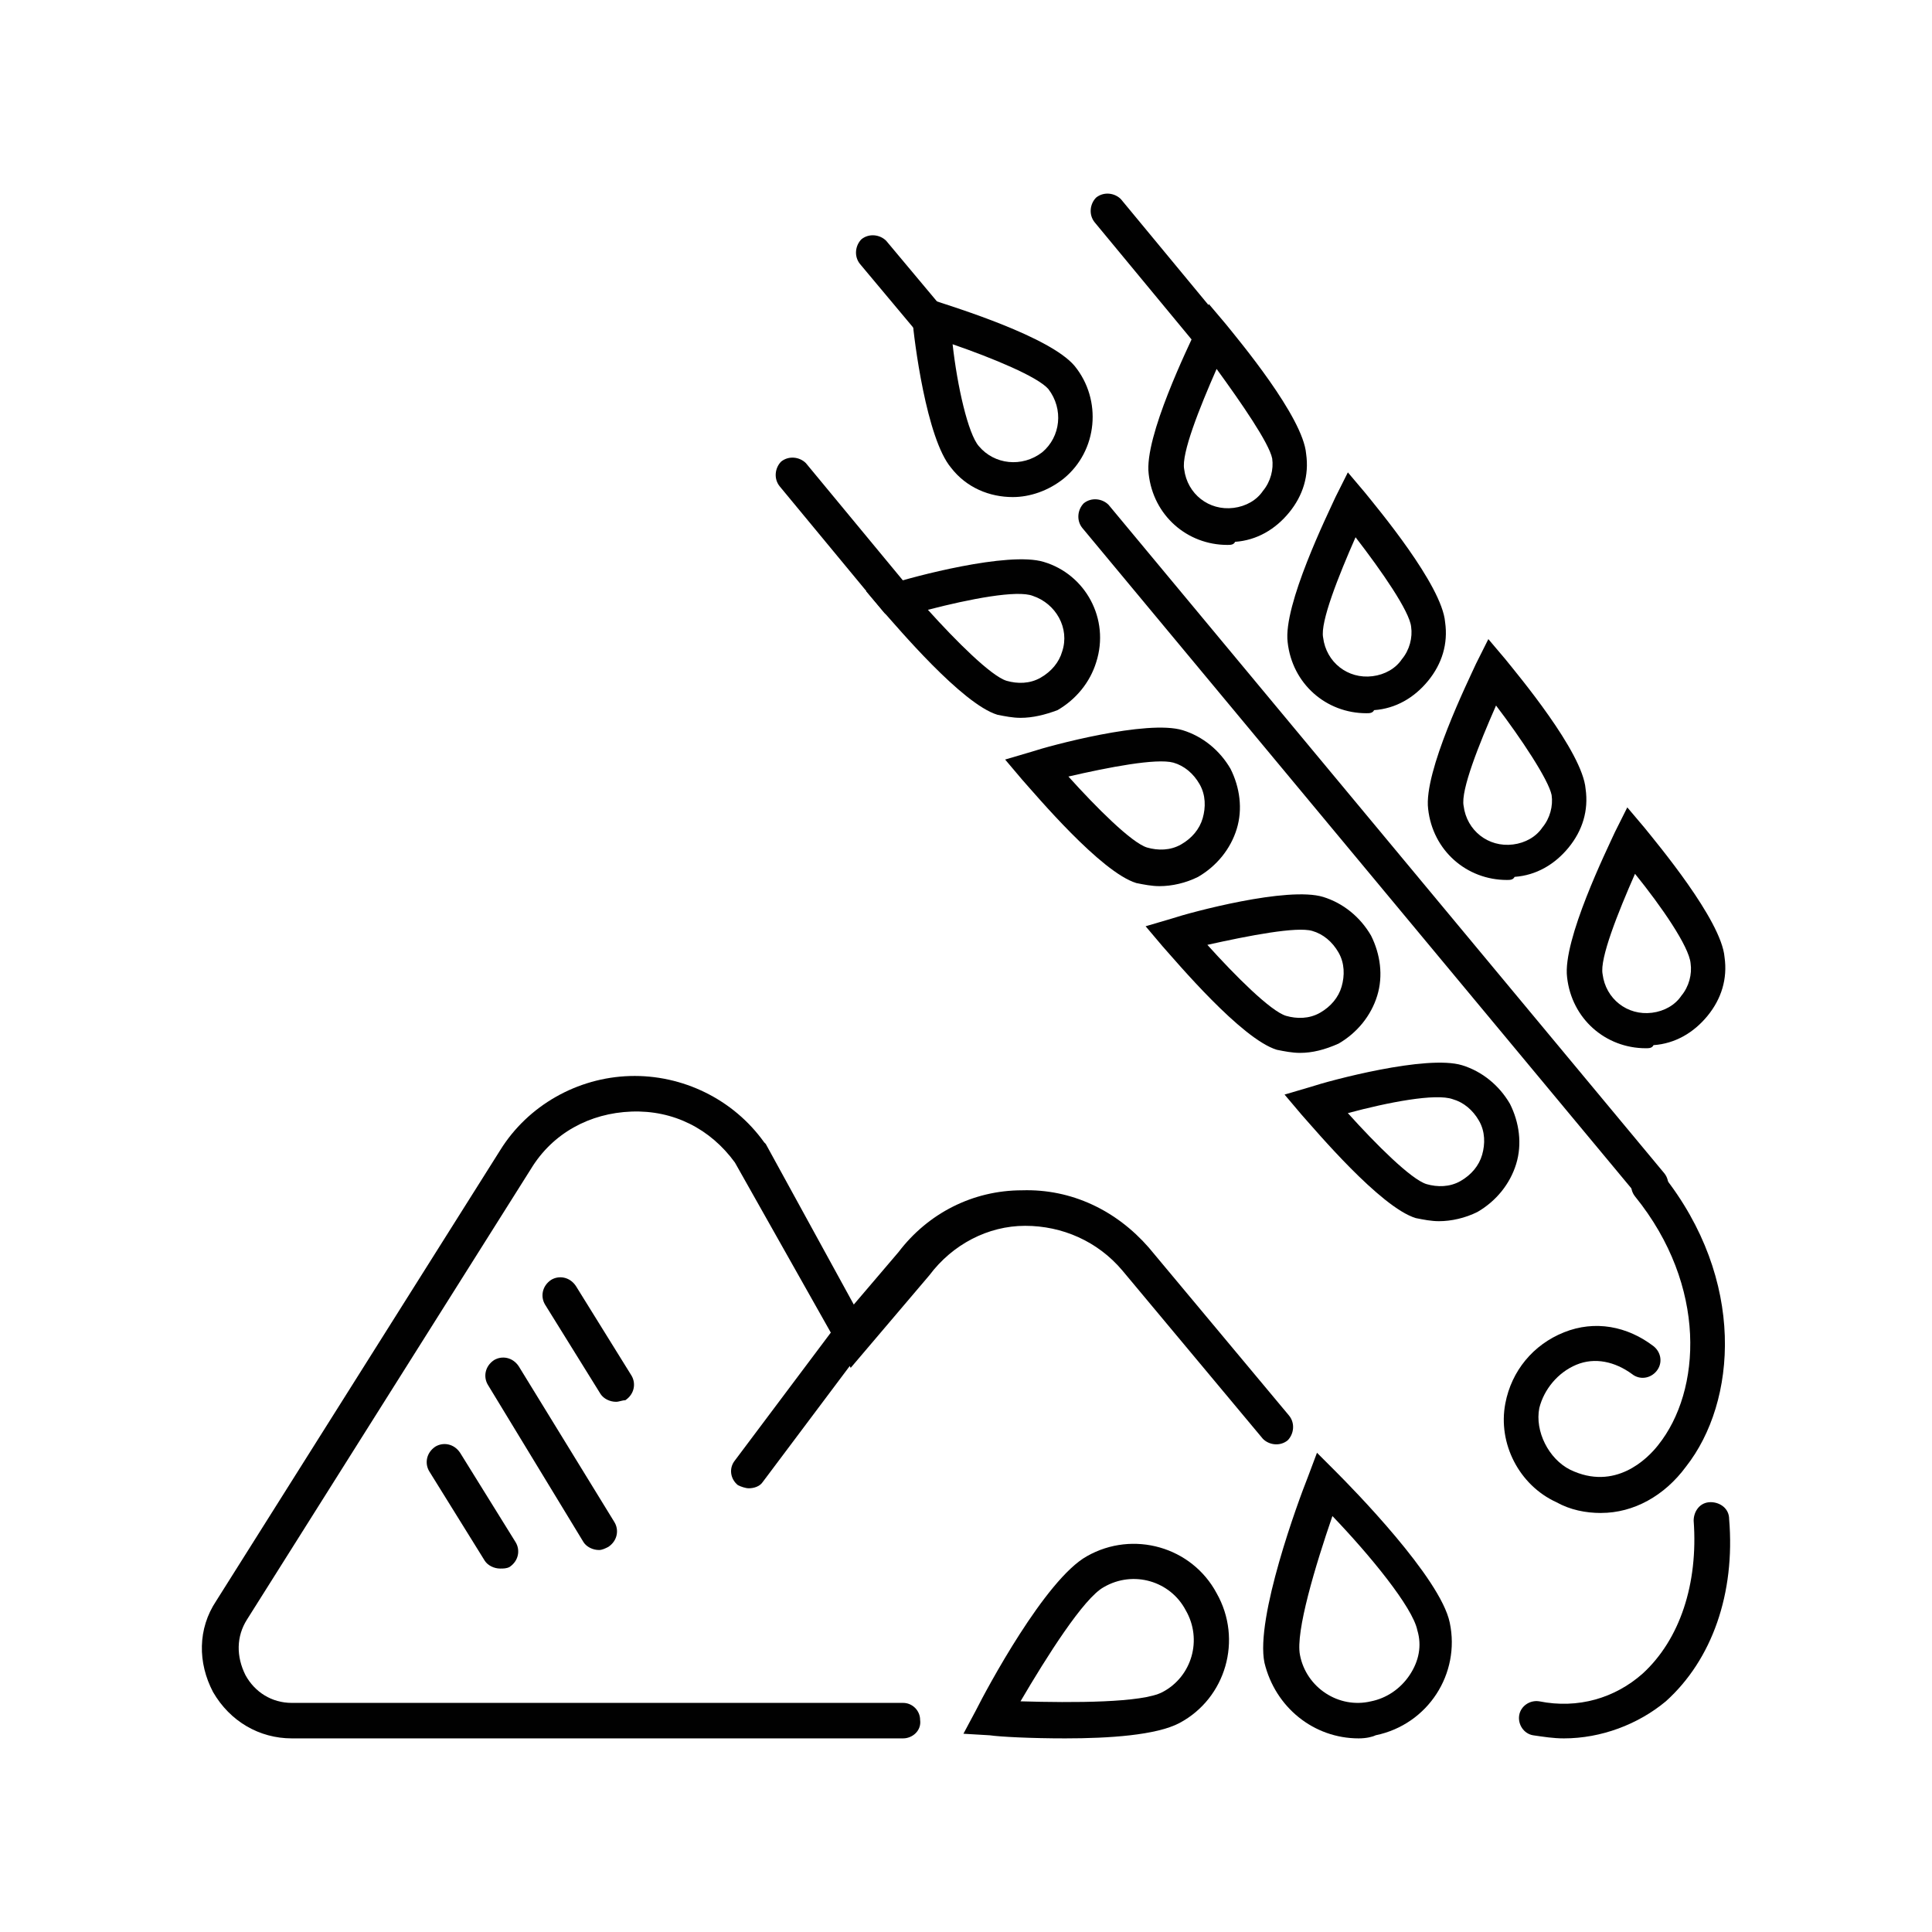
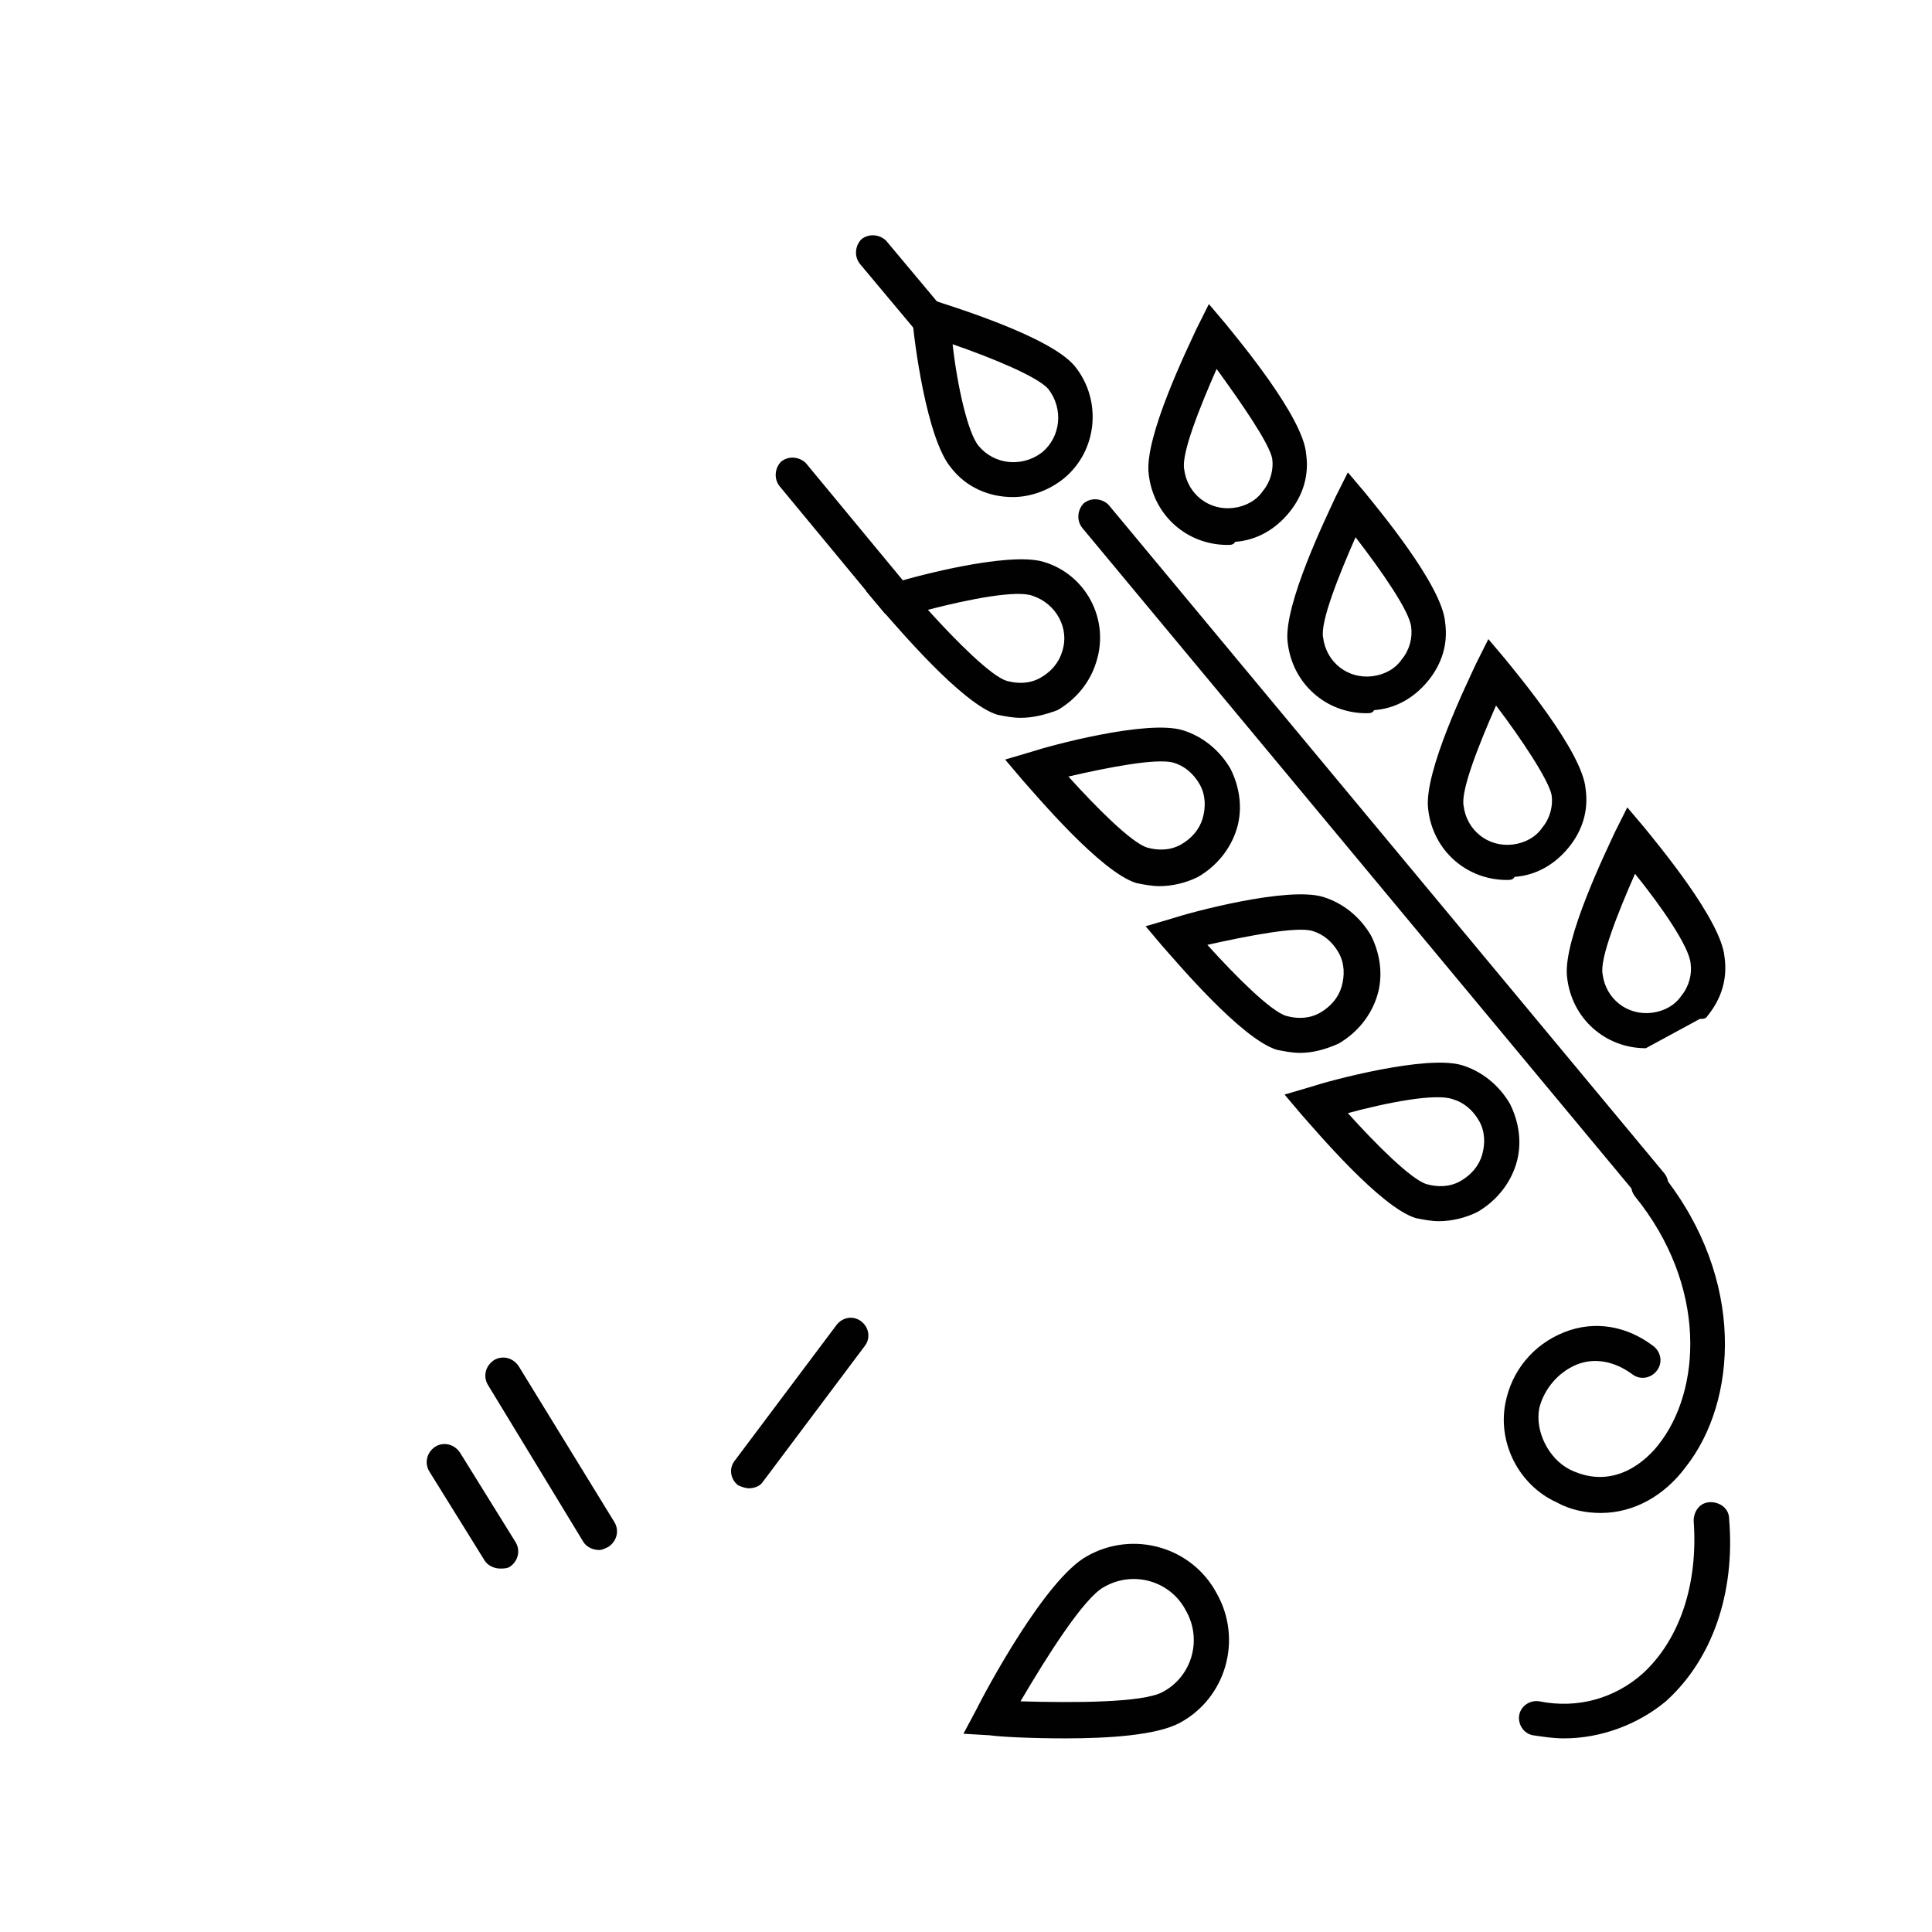
<svg xmlns="http://www.w3.org/2000/svg" id="Livello_1" version="1.1" viewBox="0 0 600 600">
  <defs>
    <style>
      .st0 {
        fill: #010101;
      }
    </style>
  </defs>
  <g>
    <g>
      <path class="st0" d="M513.04,373.49c-1.44,0-3.36-.48-4.32-1.92l-172.61-207.62c-1.92-2.4-1.44-5.75.48-7.67,2.4-1.92,5.75-1.44,7.67.48l172.61,207.62c1.92,2.4,1.44,5.75-.48,7.67-.96,1.44-2.4,1.44-3.36,1.44Z" />
      <path class="st0" d="M314.54,154.37c-7.19,0-14.38-2.88-19.18-9.11h0c-7.67-9.11-11.51-39.8-11.99-46.03l-.96-8.15,8.15,2.4c5.75,1.92,35.48,11.03,43.15,20.14,8.63,10.55,7.19,26.37-3.36,35-4.79,3.84-10.55,5.75-15.82,5.75ZM303.99,138.55c4.79,5.75,13.43,6.71,19.66,1.92,5.75-4.79,6.71-13.43,1.92-19.66-3.36-3.84-17.26-9.59-29.73-13.9,1.44,12.95,4.79,27.81,8.15,31.65h0Z" />
      <path class="st0" d="M316.93,222.93c-2.4,0-4.79-.48-7.19-.96h0c-11.03-3.36-31.17-27.33-35.48-32.13l-5.27-6.23,8.15-2.4c5.75-1.92,35.96-10.07,46.99-6.71,12.95,3.84,20.62,17.74,16.3,31.17-1.92,6.23-6.23,11.51-11.99,14.86-3.84,1.44-7.67,2.4-11.51,2.4ZM288.16,189.37c8.63,9.59,19.66,20.62,24.45,22.06h0c3.36.96,7.19.96,10.55-.96,3.36-1.92,5.75-4.79,6.71-8.15,2.4-7.19-1.92-14.86-9.11-17.26-4.79-1.92-19.66.96-32.6,4.32Z" />
      <path class="st0" d="M360.09,275.2c-2.4,0-4.79-.48-7.19-.96-11.03-3.36-31.17-27.33-35.48-32.13l-5.27-6.23,8.15-2.4c5.75-1.92,35.96-10.07,46.99-6.71,6.23,1.92,11.51,6.23,14.86,11.99,2.88,5.75,3.84,12.47,1.92,18.7-1.92,6.23-6.23,11.51-11.99,14.86-3.84,1.92-8.15,2.88-11.99,2.88ZM331.8,241.15c8.63,9.59,19.66,20.62,24.45,22.06h0c3.36.96,7.19.96,10.55-.96s5.75-4.79,6.71-8.15.96-7.19-.96-10.55c-1.92-3.36-4.79-5.75-8.15-6.71-5.27-1.44-20.14,1.44-32.6,4.32Z" />
      <path class="st0" d="M403.72,326.98c-2.4,0-4.79-.48-7.19-.96-11.03-3.36-31.17-27.33-35.48-32.13l-5.27-6.23,8.15-2.4c5.75-1.92,35.96-10.07,46.99-6.71,6.23,1.92,11.51,6.23,14.86,11.99,2.88,5.75,3.84,12.47,1.92,18.7-1.92,6.23-6.23,11.51-11.99,14.86-4.32,1.92-8.15,2.88-11.99,2.88ZM374.95,293.42c8.63,9.59,19.66,20.62,24.45,22.06h0c3.36.96,7.19.96,10.55-.96s5.75-4.79,6.71-8.15c.96-3.36.96-7.19-.96-10.55-1.92-3.36-4.79-5.75-8.15-6.71-4.79-1.44-19.66,1.44-32.6,4.32Z" />
      <path class="st0" d="M446.87,379.25c-2.4,0-4.79-.48-7.19-.96h0c-11.03-3.36-31.17-27.33-35.48-32.13l-5.27-6.23,8.15-2.4c5.75-1.92,35.96-10.07,46.99-6.71,6.23,1.92,11.51,6.23,14.86,11.99,2.88,5.75,3.84,12.47,1.92,18.7s-6.23,11.51-11.99,14.86c-3.84,1.92-8.15,2.88-11.99,2.88ZM418.58,345.68c8.63,9.59,19.66,20.62,24.45,22.06h0c3.36.96,7.19.96,10.55-.96,3.36-1.92,5.75-4.79,6.71-8.15.96-3.36.96-7.19-.96-10.55-1.92-3.36-4.79-5.75-8.15-6.71-5.27-1.92-20.14.96-32.6,4.32Z" />
      <path class="st0" d="M381.18,169.23c-12.47,0-23.02-9.11-24.45-22.06-1.44-11.51,12.47-39.8,14.86-45.07l3.84-7.67,5.27,6.23c3.84,4.79,23.97,28.77,24.93,40.28h0c.96,6.71-.96,12.95-5.27,18.22s-10.07,8.63-16.78,9.11c-.48.96-1.44.96-2.4.96ZM377.83,114.57c-5.27,11.99-11.03,26.37-10.07,31.17.96,7.67,7.67,12.95,15.34,11.99,3.84-.48,7.19-2.4,9.11-5.27,2.4-2.88,3.36-6.71,2.88-10.07-.96-4.79-9.59-17.26-17.26-27.81Z" />
      <path class="st0" d="M424.34,221.5c-12.47,0-23.02-9.11-24.45-22.06-1.44-11.51,12.47-39.8,14.86-45.07l3.84-7.67,5.27,6.23c3.84,4.79,23.97,28.77,24.93,40.28h0c.96,6.71-.96,12.95-5.27,18.22s-10.07,8.63-16.78,9.11c-.48.96-1.44.96-2.4.96ZM420.98,166.84c-5.27,11.99-11.03,26.37-10.07,31.17.96,7.67,7.67,12.95,15.34,11.99,3.84-.48,7.19-2.4,9.11-5.27,2.4-2.88,3.36-6.71,2.88-10.07-.48-4.79-9.11-17.26-17.26-27.81Z" />
      <path class="st0" d="M467.97,273.28c-12.47,0-23.02-9.11-24.45-22.06-1.44-11.51,12.47-39.8,14.86-45.07l3.84-7.67,5.27,6.23c3.84,4.79,23.97,28.77,24.93,40.28h0c.96,6.71-.96,12.95-5.27,18.22s-10.07,8.63-16.78,9.11c-.48.96-1.44.96-2.4.96ZM464.61,219.1c-5.27,11.99-11.03,26.37-10.07,31.17.96,7.67,7.67,12.95,15.34,11.99,3.84-.48,7.19-2.4,9.11-5.27,2.4-2.88,3.36-6.71,2.88-10.07-.96-4.79-9.59-17.74-17.26-27.81Z" />
-       <path class="st0" d="M511.12,325.54c-12.47,0-23.02-9.11-24.45-22.06-1.44-11.51,12.47-39.8,14.86-45.07l3.84-7.67,5.27,6.23c3.84,4.79,23.97,28.77,24.93,40.28h0c.96,6.71-.96,12.95-5.27,18.22s-10.07,8.63-16.78,9.11c-.48.96-1.44.96-2.4.96ZM507.77,271.36c-5.27,11.99-11.03,26.37-10.07,31.17.96,7.67,7.67,12.95,15.34,11.99,3.84-.48,7.19-2.4,9.11-5.27,2.4-2.88,3.36-6.71,2.88-10.07-.48-5.27-9.11-17.74-17.26-27.81Z" />
+       <path class="st0" d="M511.12,325.54c-12.47,0-23.02-9.11-24.45-22.06-1.44-11.51,12.47-39.8,14.86-45.07l3.84-7.67,5.27,6.23c3.84,4.79,23.97,28.77,24.93,40.28h0c.96,6.71-.96,12.95-5.27,18.22c-.48.96-1.44.96-2.4.96ZM507.77,271.36c-5.27,11.99-11.03,26.37-10.07,31.17.96,7.67,7.67,12.95,15.34,11.99,3.84-.48,7.19-2.4,9.11-5.27,2.4-2.88,3.36-6.71,2.88-10.07-.48-5.27-9.11-17.74-17.26-27.81Z" />
      <path class="st0" d="M288.64,104.5c-1.44,0-3.36-.48-4.32-1.92l-17.26-20.62c-1.92-2.4-1.44-5.75.48-7.67,2.4-1.92,5.75-1.44,7.67.48l17.26,20.62c1.92,2.4,1.44,5.75-.48,7.67-.96.96-1.92,1.44-3.36,1.44Z" />
-       <path class="st0" d="M376.39,109.78c-1.44,0-3.36-.48-4.32-1.92l-32.13-38.84c-1.92-2.4-1.44-5.75.48-7.67,2.4-1.92,5.75-1.44,7.67.48l32.13,38.84c1.92,2.4,1.44,5.75-.48,7.67-.96,1.44-1.92,1.44-3.36,1.44Z" />
      <path class="st0" d="M278.57,191.77c-1.44,0-3.36-.48-4.32-1.92l-32.13-38.84c-1.92-2.4-1.44-5.75.48-7.67,2.4-1.92,5.75-1.44,7.67.48l32.13,38.84c1.92,2.4,1.44,5.75-.48,7.67-.96.96-2.4,1.44-3.36,1.44Z" />
    </g>
    <path class="st0" d="M497.22,469.87c-4.79,0-9.59-.96-13.9-3.36-11.51-5.27-18.22-18.22-15.82-30.69,1.92-10.07,8.63-18.22,18.22-22.06,9.59-3.84,19.66-1.92,27.81,4.32,2.4,1.92,2.88,5.27.96,7.67s-5.27,2.88-7.67.96c-5.27-3.84-11.51-5.27-17.26-2.88s-10.07,7.67-11.51,13.43c-1.44,7.19,2.88,15.82,9.59,19.18,13.9,6.71,23.97-3.36,27.33-7.67,13.43-16.78,15.34-49.39-7.19-77.2-1.92-2.4-1.44-5.75.96-7.67,2.4-1.92,5.75-1.44,7.67.96,25.89,32.6,23.02,70.48,7.19,90.62-6.71,9.11-16.3,14.38-26.37,14.38Z" />
    <path class="st0" d="M485.71,539.87c-3.36,0-6.23-.48-9.59-.96-2.88-.48-4.79-3.36-4.32-6.23.48-2.88,3.36-4.79,6.23-4.32,11.99,2.4,23.49-.96,32.13-8.63,11.51-10.55,17.26-27.81,15.82-47.47,0-2.88,1.92-5.75,5.27-5.75,2.88,0,5.75,1.92,5.75,5.27,1.92,23.02-5.27,43.63-19.66,56.58-8.63,7.19-20.14,11.51-31.65,11.51Z" />
  </g>
  <g>
-     <path class="st0" d="M280.49,539.87H90.62c-10.07,0-19.18-5.27-24.45-14.38-4.79-9.11-4.79-19.66.96-28.29l88.22-140.01c8.63-13.9,23.97-22.54,40.28-23.02,16.3-.48,32.13,7.19,41.71,20.62l.48.48,27.33,49.87,13.9-16.3c9.11-11.99,23.02-19.18,38.36-19.18,15.34-.48,29.25,6.23,39.32,17.74l43.63,52.26c1.92,2.4,1.44,5.75-.48,7.67-2.4,1.92-5.75,1.44-7.67-.48l-43.63-52.26c-7.67-9.11-18.7-13.9-30.21-13.9s-22.54,5.75-29.73,15.34l-24.45,28.77-35.96-63.77c-7.67-10.55-19.18-16.3-32.13-15.82-12.95.48-24.45,6.71-31.17,17.74l-88.22,140.01c-3.36,5.27-3.36,11.51-.48,17.26,2.88,5.27,8.15,8.63,14.38,8.63h189.87c2.88,0,5.27,2.4,5.27,5.27.48,3.36-2.4,5.75-5.27,5.75Z" />
    <path class="st0" d="M232.54,462.2c-.96,0-2.4-.48-3.36-.96-2.4-1.92-2.88-5.27-.96-7.67l31.65-42.19c1.92-2.4,5.27-2.88,7.67-.96s2.88,5.27.96,7.67l-31.65,42.19c-.96,1.44-2.88,1.92-4.32,1.92Z" />
-     <path class="st0" d="M421.94,539.87c-13.9,0-25.89-9.59-29.25-23.49-2.88-13.9,10.55-50.35,13.43-57.54l2.88-7.67,5.75,5.75c5.27,5.27,32.6,33.08,35.48,46.99h0c3.36,15.82-6.71,31.65-23.02,35-.96.48-2.88.96-5.27.96ZM413.79,470.83c-5.27,15.34-11.51,35.96-10.07,43.15,1.92,10.07,11.99,16.78,22.06,14.38,4.79-.96,9.11-3.84,11.99-8.15,2.88-4.32,3.84-9.11,2.4-13.9-1.44-7.19-14.86-23.49-26.37-35.48Z" />
    <path class="st0" d="M330.84,539.87c-10.55,0-20.14-.48-23.49-.96l-8.15-.48,3.84-7.19c3.36-6.71,21.58-40.76,34.52-47.95h0c14.38-8.15,32.6-2.88,40.28,11.51,8.15,14.38,2.88,32.6-11.51,40.28-7.19,3.84-22.06,4.79-35.48,4.79ZM316.93,528.36c16.3.48,37.88.48,44.11-2.88,9.11-4.79,12.47-16.3,7.19-25.41-4.79-9.11-16.3-12.47-25.41-7.19-6.23,3.36-17.74,21.58-25.89,35.48Z" />
-     <path class="st0" d="M191.31,435.34c-1.92,0-3.84-.96-4.79-2.4l-17.26-27.81c-1.44-2.4-.96-5.75,1.92-7.67,2.4-1.44,5.75-.96,7.67,1.92l17.26,27.81c1.44,2.4.96,5.75-1.92,7.67-.96,0-1.92.48-2.88.48Z" />
    <path class="st0" d="M155.35,487.13c-1.92,0-3.84-.96-4.79-2.4l-17.26-27.81c-1.44-2.4-.96-5.75,1.92-7.67,2.4-1.44,5.75-.96,7.67,1.92l17.26,27.81c1.44,2.4.96,5.75-1.92,7.67-.96.48-1.92.48-2.88.48Z" />
    <path class="st0" d="M186.03,481.37c-1.92,0-3.84-.96-4.79-2.4l-29.73-48.91c-1.44-2.4-.96-5.75,1.92-7.67,2.4-1.44,5.75-.96,7.67,1.92l29.73,48.43c1.44,2.4.96,5.75-1.92,7.67-.96.48-1.92.96-2.88.96Z" />
  </g>
</svg>